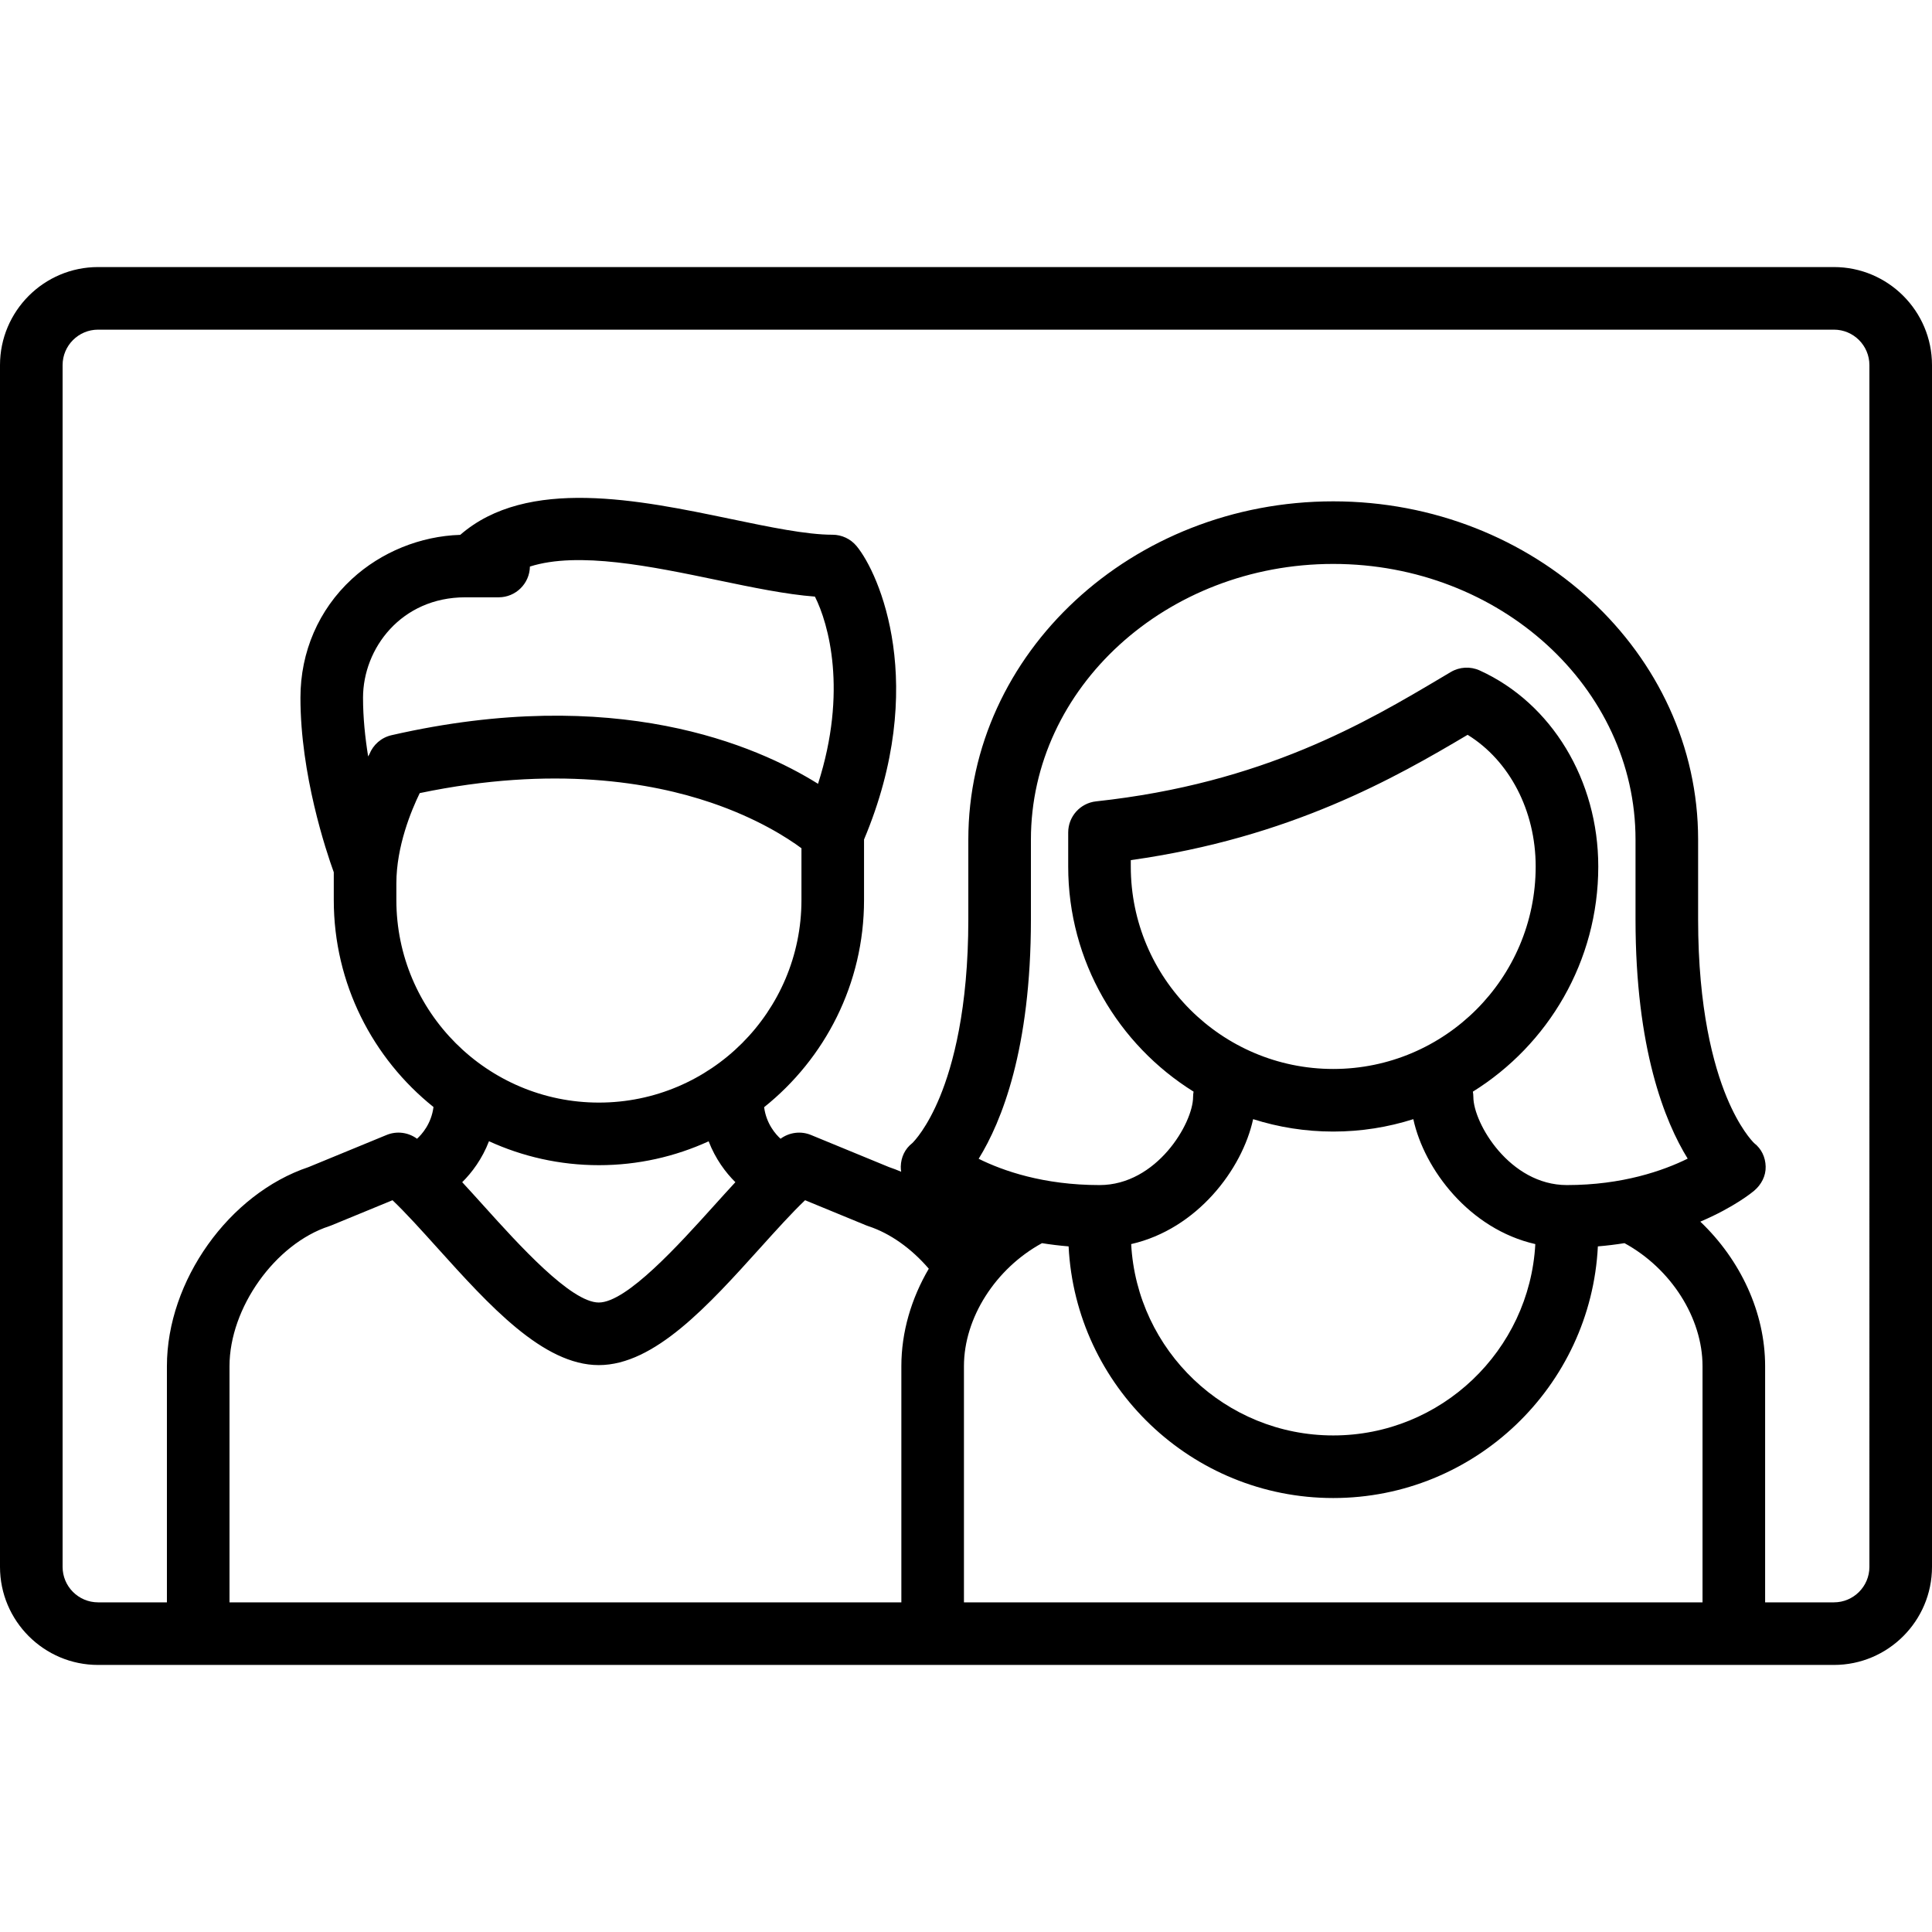
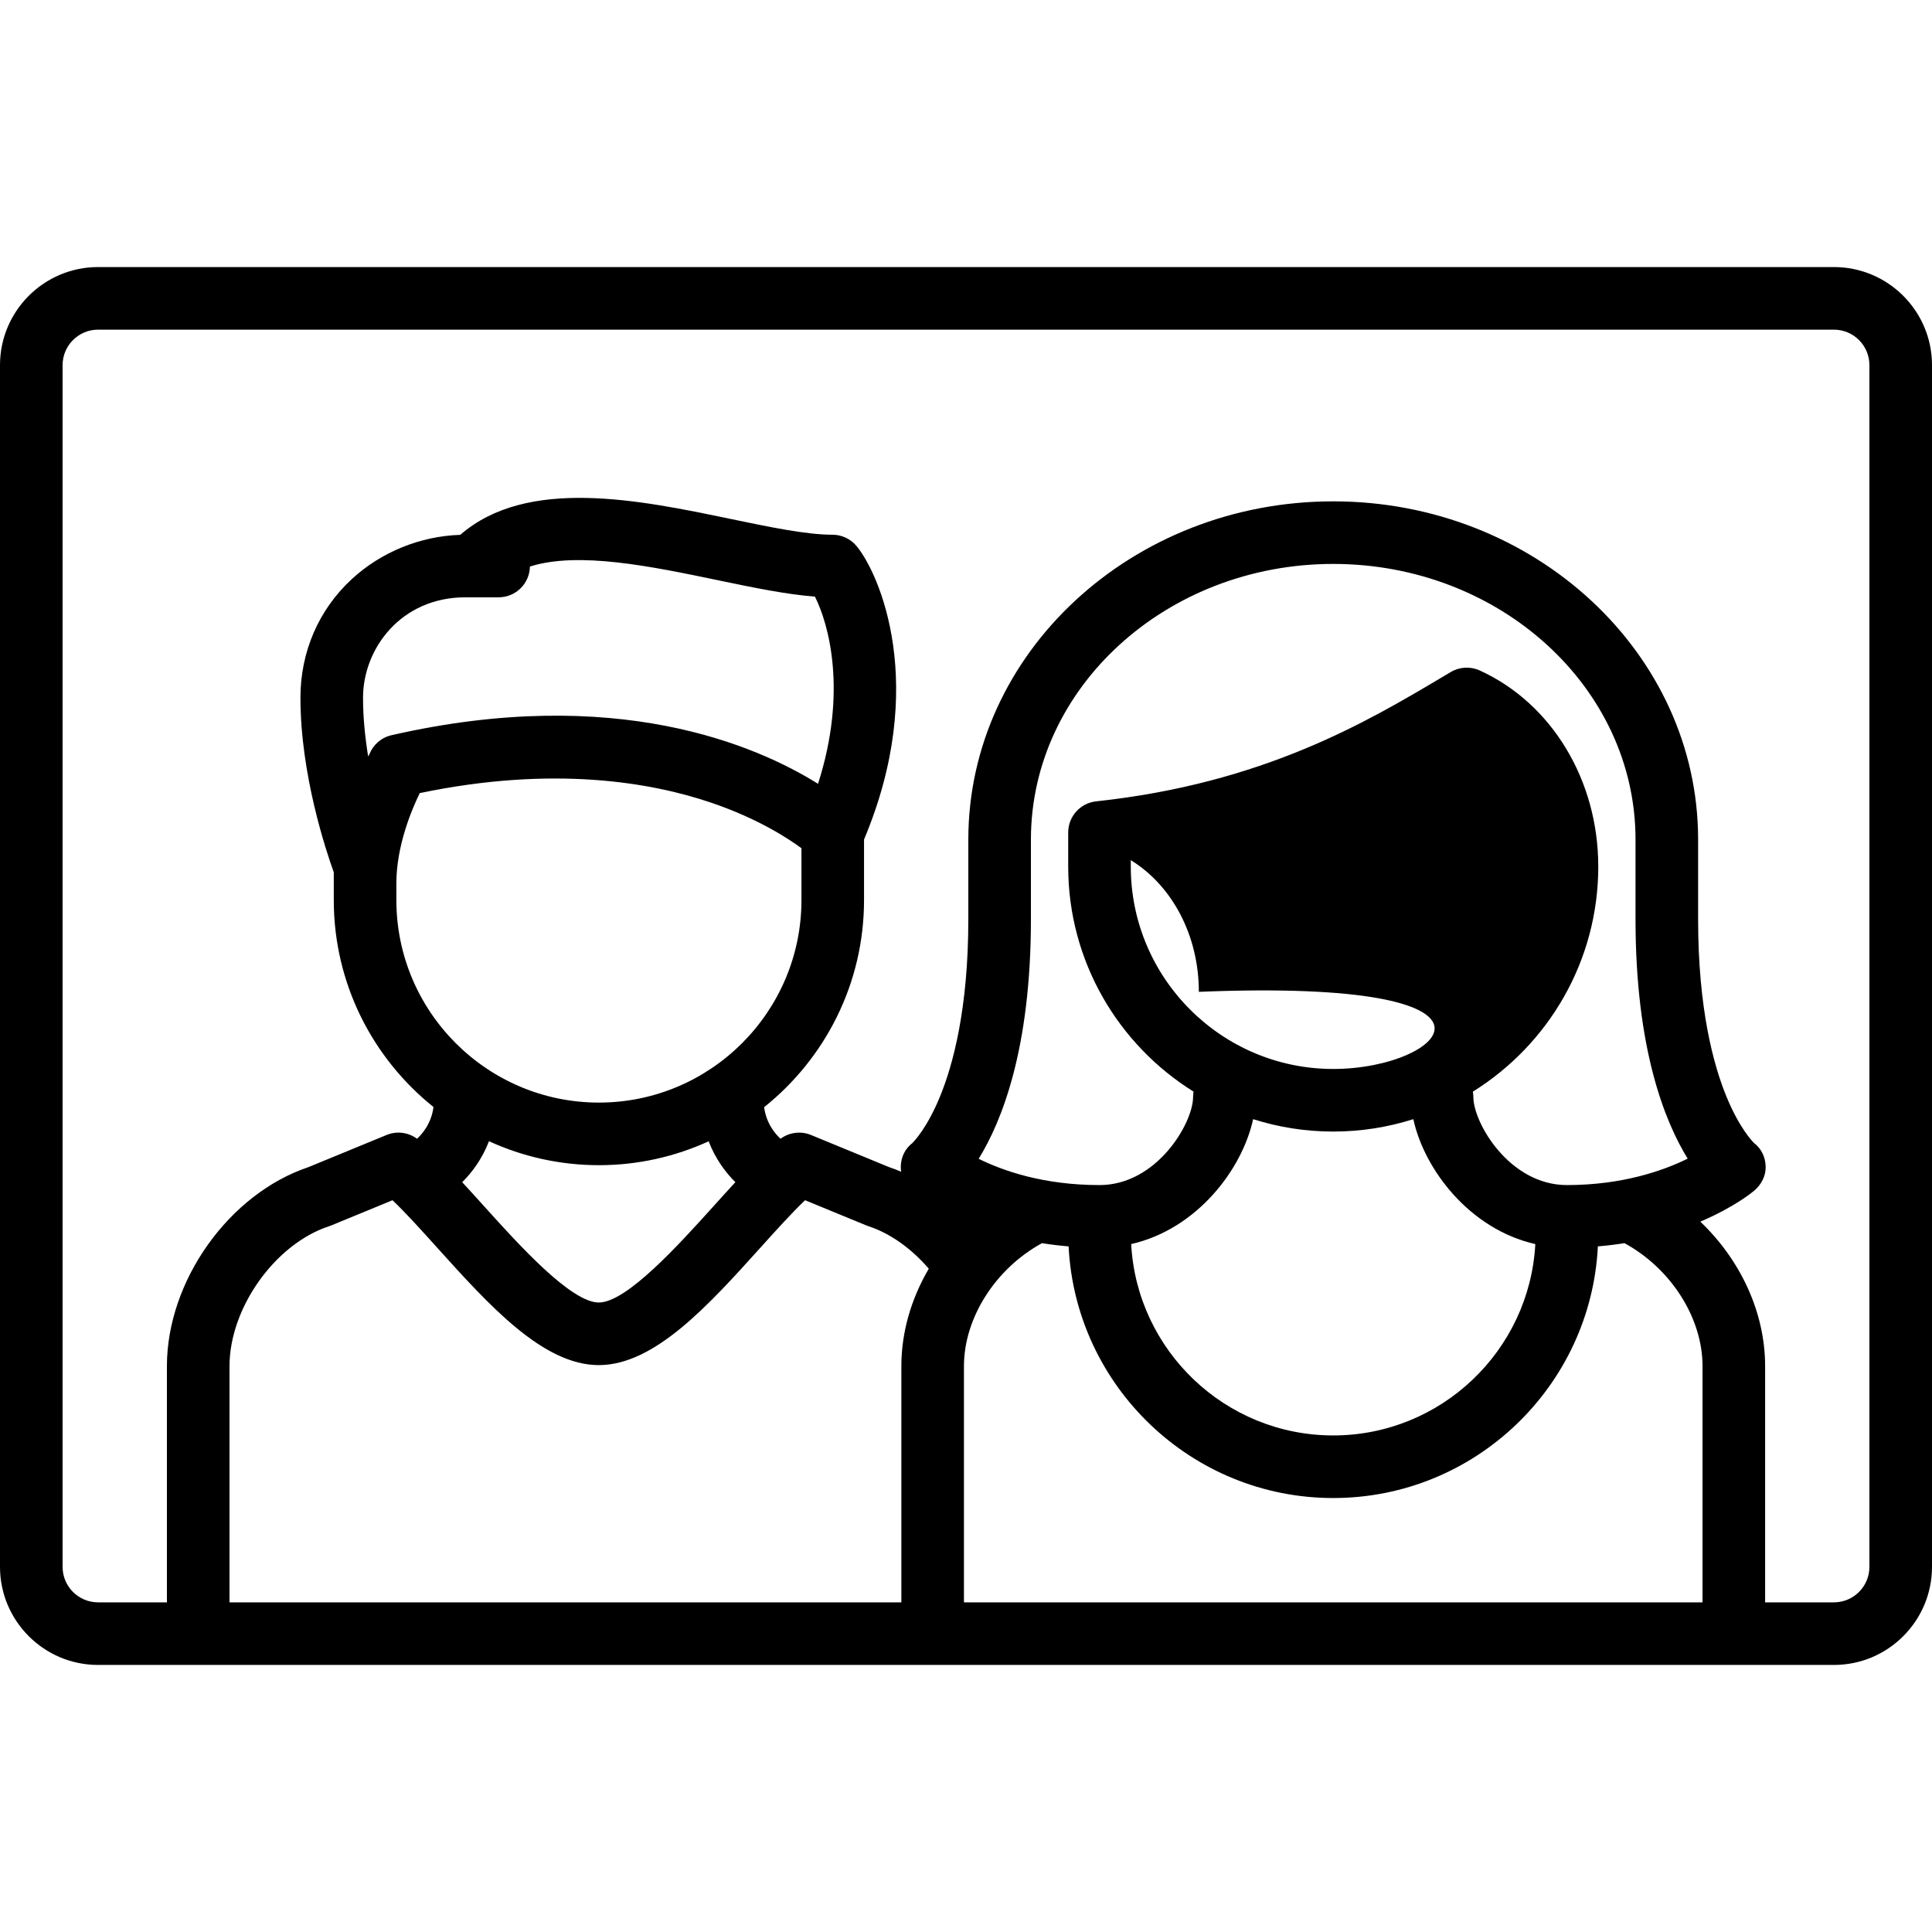
<svg xmlns="http://www.w3.org/2000/svg" version="1.1" id="Capa_1" x="0px" y="0px" viewBox="0 0 463 463" style="enable-background:new 0 0 463 463;" xml:space="preserve">
-   <path d="M439.5,64h-416C10.542,64,0,74.542,0,87.5v288C0,388.458,10.542,399,23.5,399h416c12.958,0,23.5-10.542,23.5-23.5v-288  C463,74.542,452.458,64,439.5,64z M87,167.212c0-11.83,9.164-24.067,24.5-24.067h8c4.098,0,7.423-3.288,7.493-7.37  c11.599-3.693,29.136-0.041,45.015,3.266c8.377,1.744,16.37,3.409,23.289,3.934c3.26,6.461,7.862,22.676,0.743,44.863  c-14.777-9.235-48.573-23.91-102.212-11.649c-2.492,0.57-4.405,2.322-5.29,4.528c-0.092,0.167-0.196,0.359-0.308,0.568  C87.497,176.768,87,171.965,87,167.212z M94.989,211.691c0-8.878,3.58-17.479,5.6-21.625c32.176-6.716,55.645-2.526,69.832,2.291  c11.014,3.741,18.239,8.404,21.646,10.921v12.416c0,26.765-21.774,48.539-48.539,48.539s-48.54-21.774-48.54-48.539V211.691z   M143.528,279.233c9.377,0,18.278-2.058,26.298-5.721c1.621,4.21,4.085,7.506,6.407,9.795c-1.683,1.82-3.399,3.717-5.149,5.658  c-8.322,9.23-20.898,23.179-27.584,23.179s-19.263-13.948-27.584-23.179c-1.75-1.94-3.465-3.837-5.148-5.657  c2.327-2.294,4.795-5.597,6.417-9.817C125.216,277.167,134.133,279.233,143.528,279.233z M104.775,299.011  c12.471,13.831,25.366,28.134,38.725,28.134s26.254-14.303,38.725-28.134c3.842-4.261,7.526-8.348,10.71-11.381l14.661,6.034  c0.172,0.071,0.347,0.136,0.524,0.193c5.177,1.692,10.28,5.316,14.462,10.185c-4.197,7.146-6.573,15.201-6.573,23.35V384H55v-56.607  c0-13.947,10.936-29.304,23.88-33.535c0.177-0.058,0.352-0.122,0.524-0.193l14.661-6.034  C97.25,290.663,100.934,294.75,104.775,299.011z M404.451,277.664c-5.815,2.867-15.61,6.336-28.951,6.336  c-13.714,0-22.412-14.848-22.412-21.115c0-0.435-0.045-0.859-0.116-1.273c18.023-11.22,30.051-31.203,30.051-53.951  c0-20.696-11.155-39.141-28.419-46.988c-2.232-1.014-4.819-0.874-6.927,0.376l-2.057,1.222  c-18.075,10.742-42.829,25.455-82.931,29.773c-3.81,0.41-6.697,3.626-6.697,7.457v8.16c0,22.746,12.026,42.727,30.045,53.948  c-0.071,0.416-0.117,0.841-0.117,1.277c0,6.268-8.698,21.115-22.412,21.115c-13.471,0-23.205-3.439-28.973-6.301  c5.495-8.873,12.523-26.301,12.523-57.394v-19.113c0-36.419,32.5-66.048,72.449-66.048c39.945,0,72.443,29.629,72.443,66.048v19.113  C391.95,251.357,398.96,268.78,404.451,277.664z M408.008,327.393V384h-177v-56.607c0-11.591,7.597-23.414,18.703-29.471  c2.034,0.324,4.156,0.589,6.378,0.772C257.759,332.229,285.565,359,319.508,359c33.943,0,61.75-26.771,63.419-60.307  c2.221-0.184,4.343-0.449,6.376-0.773C400.412,303.977,408.008,315.798,408.008,327.393z M319.507,256.176  c-26.751,0-48.516-21.764-48.516-48.516v-1.532c38.329-5.372,63.528-19.828,80.721-30.031c10.015,6.181,16.31,18.159,16.31,31.563  C368.022,234.412,346.259,256.176,319.507,256.176z M300.309,268.203c6.06,1.926,12.509,2.973,19.199,2.973  c6.688,0,13.134-1.046,19.193-2.971c2.603,12.024,13.446,26.349,29.234,29.939C366.556,323.662,345.364,344,319.508,344  c-25.857,0-47.048-20.339-48.425-45.858C286.867,294.549,297.706,280.226,300.309,268.203z M448,375.5c0,4.687-3.813,8.5-8.5,8.5  h-16.492v-56.607c0-12.843-5.889-25.447-15.53-34.628c8.12-3.448,12.532-7.097,12.873-7.385c1.739-1.471,2.848-3.547,2.787-5.823  c-0.061-2.248-0.998-4.246-2.769-5.62c-0.462-0.454-3.535-3.644-6.595-11.06c-3.113-7.545-6.824-21.056-6.824-42.57v-19.113  c0-44.69-39.227-81.048-87.443-81.048c-48.22,0-87.449,36.357-87.449,81.048v19.113c0,21.515-3.711,35.025-6.824,42.57  c-3.06,7.416-6.132,10.605-6.595,11.06c-1.771,1.374-2.708,3.372-2.769,5.62c-0.011,0.425,0.03,0.839,0.097,1.248  c-0.961-0.406-1.929-0.783-2.908-1.111l-18.705-7.699c-2.427-0.999-5.189-0.644-7.294,0.904c-1.143-1.035-3.411-3.558-3.939-7.563  c14.579-11.653,23.945-29.568,23.945-49.64v-14.512c15.52-36.922,3.667-63.772-1.806-70.34c-1.425-1.71-3.536-2.698-5.762-2.698  c-6.243,0-15.079-1.84-24.433-3.789c-21.837-4.547-48.735-10.136-64.766,3.818c-9.551,0.297-18.961,4.113-25.982,10.593  C76.375,146.099,72,156.2,72,167.212c0,18.37,6.134,36.703,7.989,41.827v6.655c0,20.049,9.344,37.947,23.896,49.601  c-0.517,4.027-2.797,6.564-3.944,7.603c-2.106-1.551-4.868-1.905-7.295-0.905l-18.705,7.699C54.887,286.076,40,306.965,40,327.393  V384H23.5c-4.687,0-8.5-3.813-8.5-8.5v-288c0-4.687,3.813-8.5,8.5-8.5h416c4.687,0,8.5,3.813,8.5,8.5V375.5z" />
+   <path d="M439.5,64h-416C10.542,64,0,74.542,0,87.5v288C0,388.458,10.542,399,23.5,399h416c12.958,0,23.5-10.542,23.5-23.5v-288  C463,74.542,452.458,64,439.5,64z M87,167.212c0-11.83,9.164-24.067,24.5-24.067h8c4.098,0,7.423-3.288,7.493-7.37  c11.599-3.693,29.136-0.041,45.015,3.266c8.377,1.744,16.37,3.409,23.289,3.934c3.26,6.461,7.862,22.676,0.743,44.863  c-14.777-9.235-48.573-23.91-102.212-11.649c-2.492,0.57-4.405,2.322-5.29,4.528c-0.092,0.167-0.196,0.359-0.308,0.568  C87.497,176.768,87,171.965,87,167.212z M94.989,211.691c0-8.878,3.58-17.479,5.6-21.625c32.176-6.716,55.645-2.526,69.832,2.291  c11.014,3.741,18.239,8.404,21.646,10.921v12.416c0,26.765-21.774,48.539-48.539,48.539s-48.54-21.774-48.54-48.539V211.691z   M143.528,279.233c9.377,0,18.278-2.058,26.298-5.721c1.621,4.21,4.085,7.506,6.407,9.795c-1.683,1.82-3.399,3.717-5.149,5.658  c-8.322,9.23-20.898,23.179-27.584,23.179s-19.263-13.948-27.584-23.179c-1.75-1.94-3.465-3.837-5.148-5.657  c2.327-2.294,4.795-5.597,6.417-9.817C125.216,277.167,134.133,279.233,143.528,279.233z M104.775,299.011  c12.471,13.831,25.366,28.134,38.725,28.134s26.254-14.303,38.725-28.134c3.842-4.261,7.526-8.348,10.71-11.381l14.661,6.034  c0.172,0.071,0.347,0.136,0.524,0.193c5.177,1.692,10.28,5.316,14.462,10.185c-4.197,7.146-6.573,15.201-6.573,23.35V384H55v-56.607  c0-13.947,10.936-29.304,23.88-33.535c0.177-0.058,0.352-0.122,0.524-0.193l14.661-6.034  C97.25,290.663,100.934,294.75,104.775,299.011z M404.451,277.664c-5.815,2.867-15.61,6.336-28.951,6.336  c-13.714,0-22.412-14.848-22.412-21.115c0-0.435-0.045-0.859-0.116-1.273c18.023-11.22,30.051-31.203,30.051-53.951  c0-20.696-11.155-39.141-28.419-46.988c-2.232-1.014-4.819-0.874-6.927,0.376l-2.057,1.222  c-18.075,10.742-42.829,25.455-82.931,29.773c-3.81,0.41-6.697,3.626-6.697,7.457v8.16c0,22.746,12.026,42.727,30.045,53.948  c-0.071,0.416-0.117,0.841-0.117,1.277c0,6.268-8.698,21.115-22.412,21.115c-13.471,0-23.205-3.439-28.973-6.301  c5.495-8.873,12.523-26.301,12.523-57.394v-19.113c0-36.419,32.5-66.048,72.449-66.048c39.945,0,72.443,29.629,72.443,66.048v19.113  C391.95,251.357,398.96,268.78,404.451,277.664z M408.008,327.393V384h-177v-56.607c0-11.591,7.597-23.414,18.703-29.471  c2.034,0.324,4.156,0.589,6.378,0.772C257.759,332.229,285.565,359,319.508,359c33.943,0,61.75-26.771,63.419-60.307  c2.221-0.184,4.343-0.449,6.376-0.773C400.412,303.977,408.008,315.798,408.008,327.393z M319.507,256.176  c-26.751,0-48.516-21.764-48.516-48.516v-1.532c10.015,6.181,16.31,18.159,16.31,31.563  C368.022,234.412,346.259,256.176,319.507,256.176z M300.309,268.203c6.06,1.926,12.509,2.973,19.199,2.973  c6.688,0,13.134-1.046,19.193-2.971c2.603,12.024,13.446,26.349,29.234,29.939C366.556,323.662,345.364,344,319.508,344  c-25.857,0-47.048-20.339-48.425-45.858C286.867,294.549,297.706,280.226,300.309,268.203z M448,375.5c0,4.687-3.813,8.5-8.5,8.5  h-16.492v-56.607c0-12.843-5.889-25.447-15.53-34.628c8.12-3.448,12.532-7.097,12.873-7.385c1.739-1.471,2.848-3.547,2.787-5.823  c-0.061-2.248-0.998-4.246-2.769-5.62c-0.462-0.454-3.535-3.644-6.595-11.06c-3.113-7.545-6.824-21.056-6.824-42.57v-19.113  c0-44.69-39.227-81.048-87.443-81.048c-48.22,0-87.449,36.357-87.449,81.048v19.113c0,21.515-3.711,35.025-6.824,42.57  c-3.06,7.416-6.132,10.605-6.595,11.06c-1.771,1.374-2.708,3.372-2.769,5.62c-0.011,0.425,0.03,0.839,0.097,1.248  c-0.961-0.406-1.929-0.783-2.908-1.111l-18.705-7.699c-2.427-0.999-5.189-0.644-7.294,0.904c-1.143-1.035-3.411-3.558-3.939-7.563  c14.579-11.653,23.945-29.568,23.945-49.64v-14.512c15.52-36.922,3.667-63.772-1.806-70.34c-1.425-1.71-3.536-2.698-5.762-2.698  c-6.243,0-15.079-1.84-24.433-3.789c-21.837-4.547-48.735-10.136-64.766,3.818c-9.551,0.297-18.961,4.113-25.982,10.593  C76.375,146.099,72,156.2,72,167.212c0,18.37,6.134,36.703,7.989,41.827v6.655c0,20.049,9.344,37.947,23.896,49.601  c-0.517,4.027-2.797,6.564-3.944,7.603c-2.106-1.551-4.868-1.905-7.295-0.905l-18.705,7.699C54.887,286.076,40,306.965,40,327.393  V384H23.5c-4.687,0-8.5-3.813-8.5-8.5v-288c0-4.687,3.813-8.5,8.5-8.5h416c4.687,0,8.5,3.813,8.5,8.5V375.5z" />
  <g>
</g>
  <g>
</g>
  <g>
</g>
  <g>
</g>
  <g>
</g>
  <g>
</g>
  <g>
</g>
  <g>
</g>
  <g>
</g>
  <g>
</g>
  <g>
</g>
  <g>
</g>
  <g>
</g>
  <g>
</g>
  <g>
</g>
</svg>